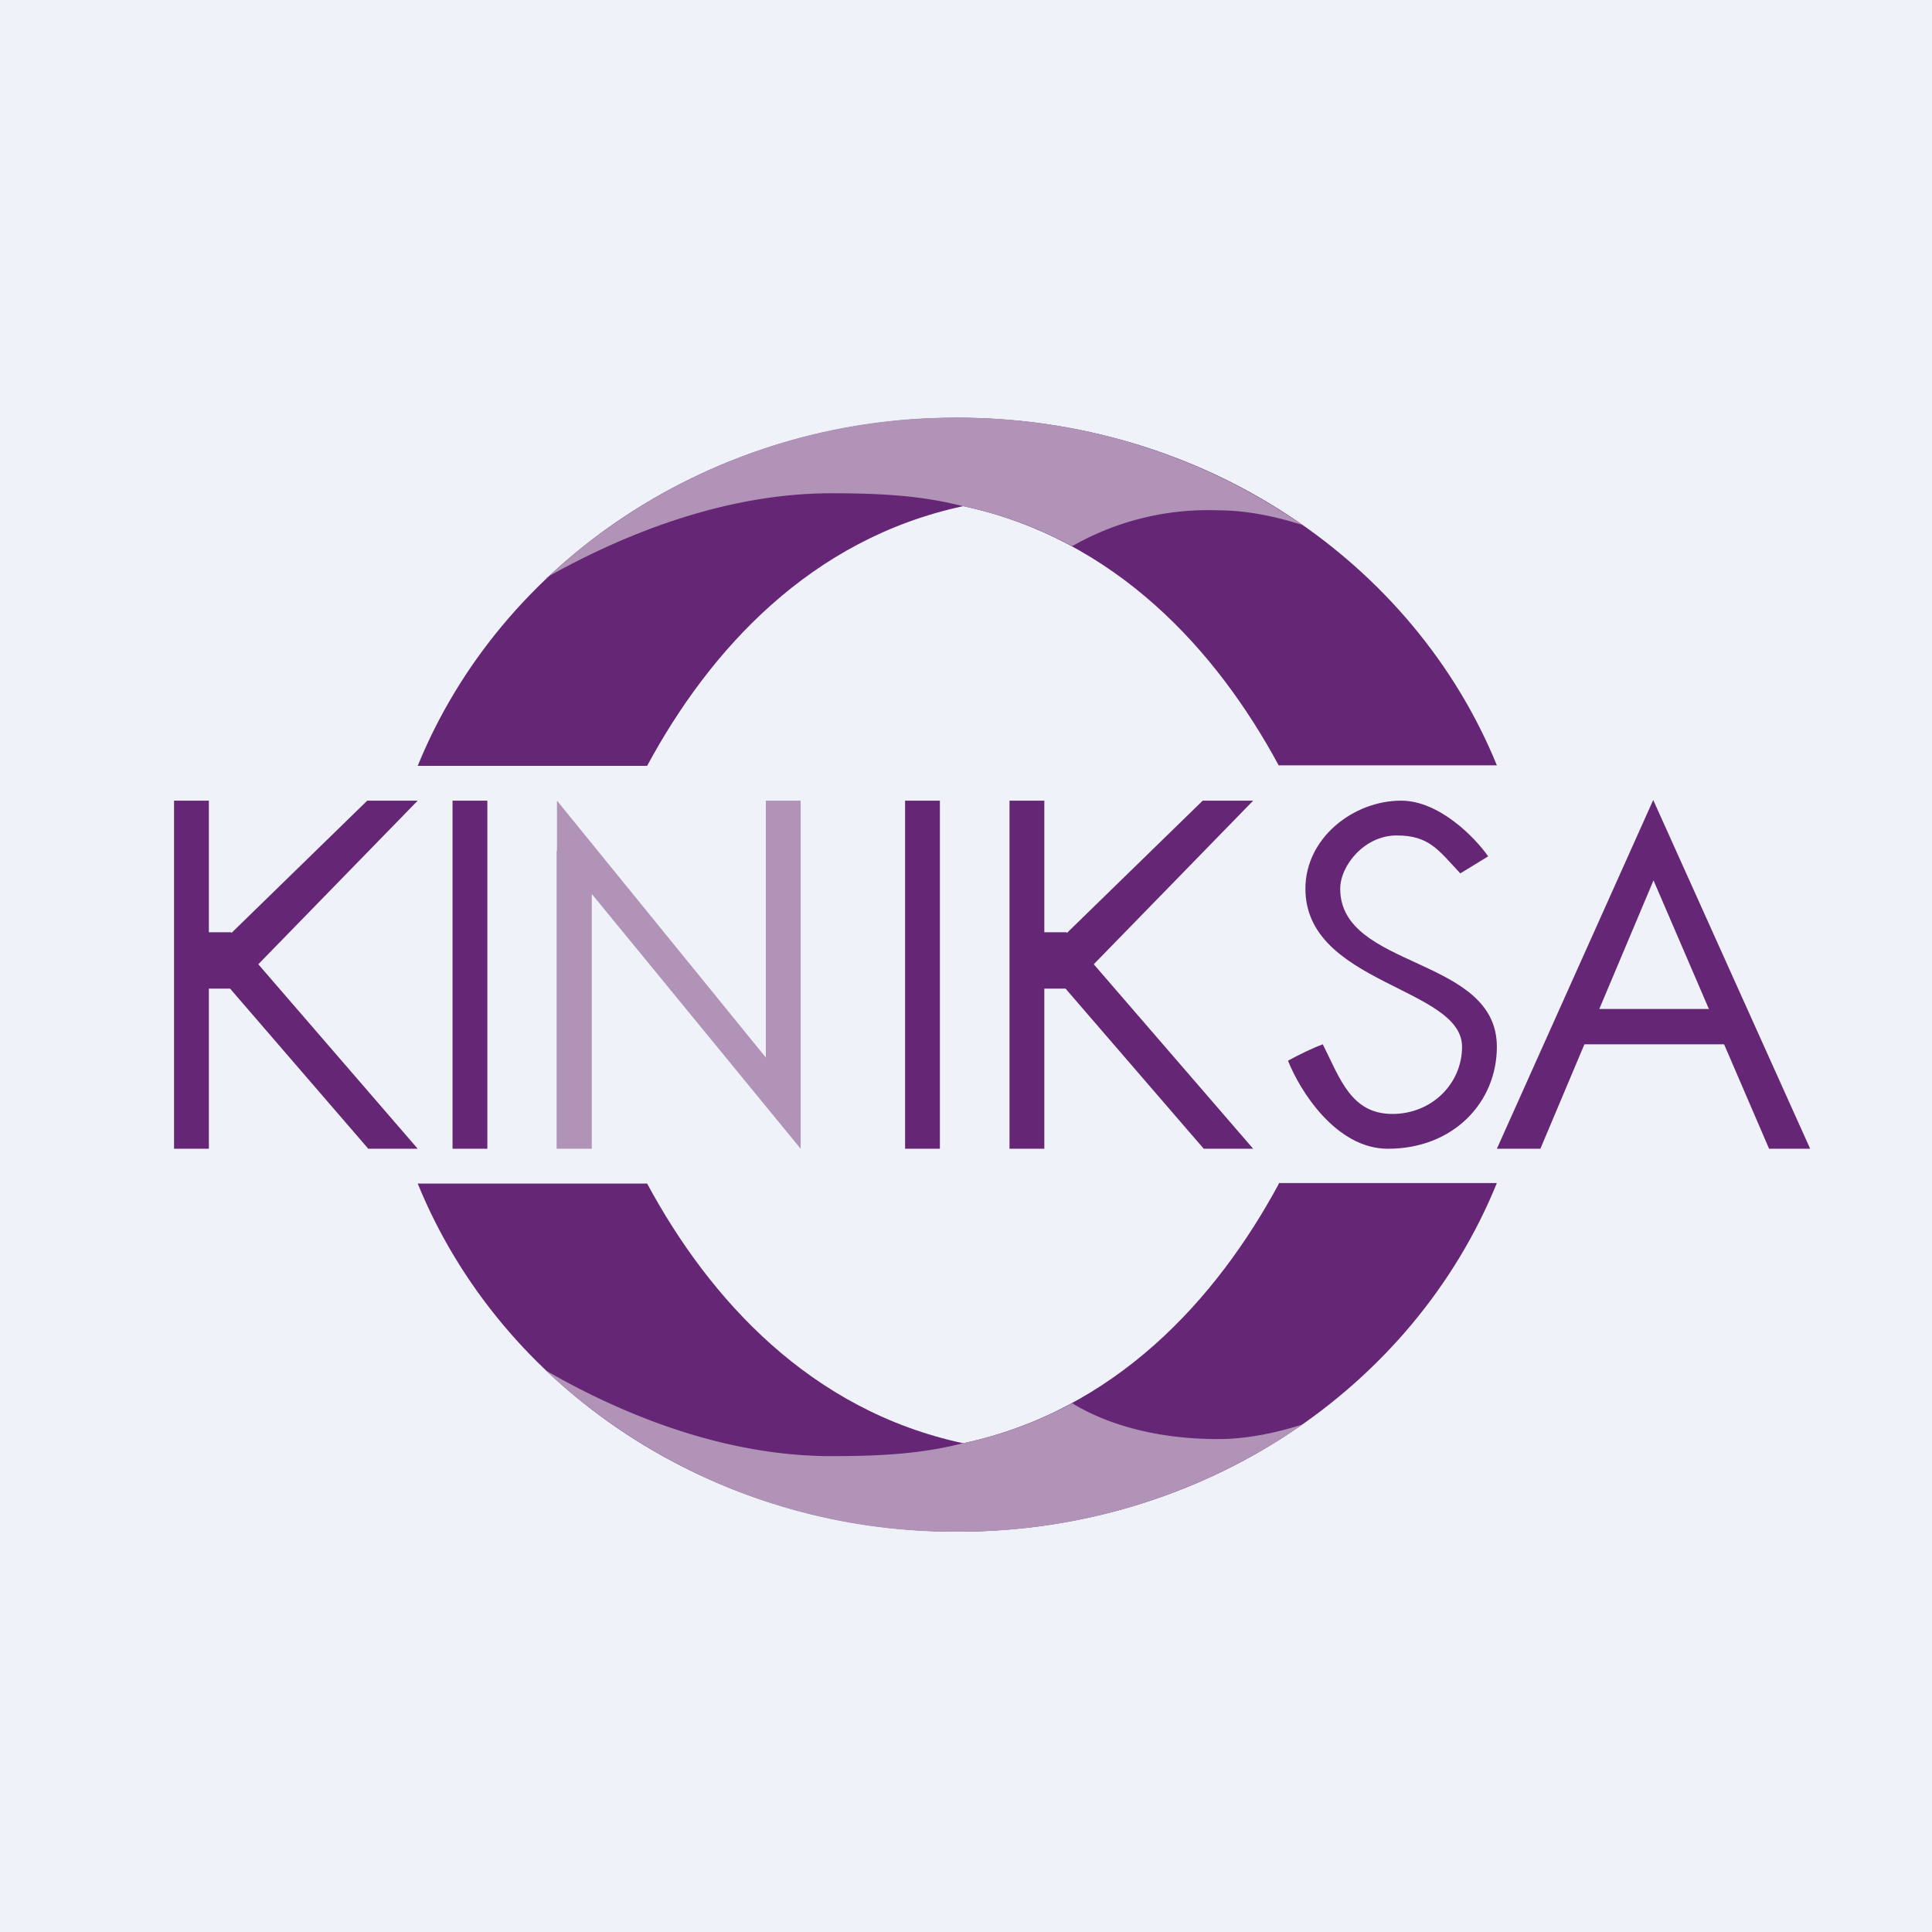
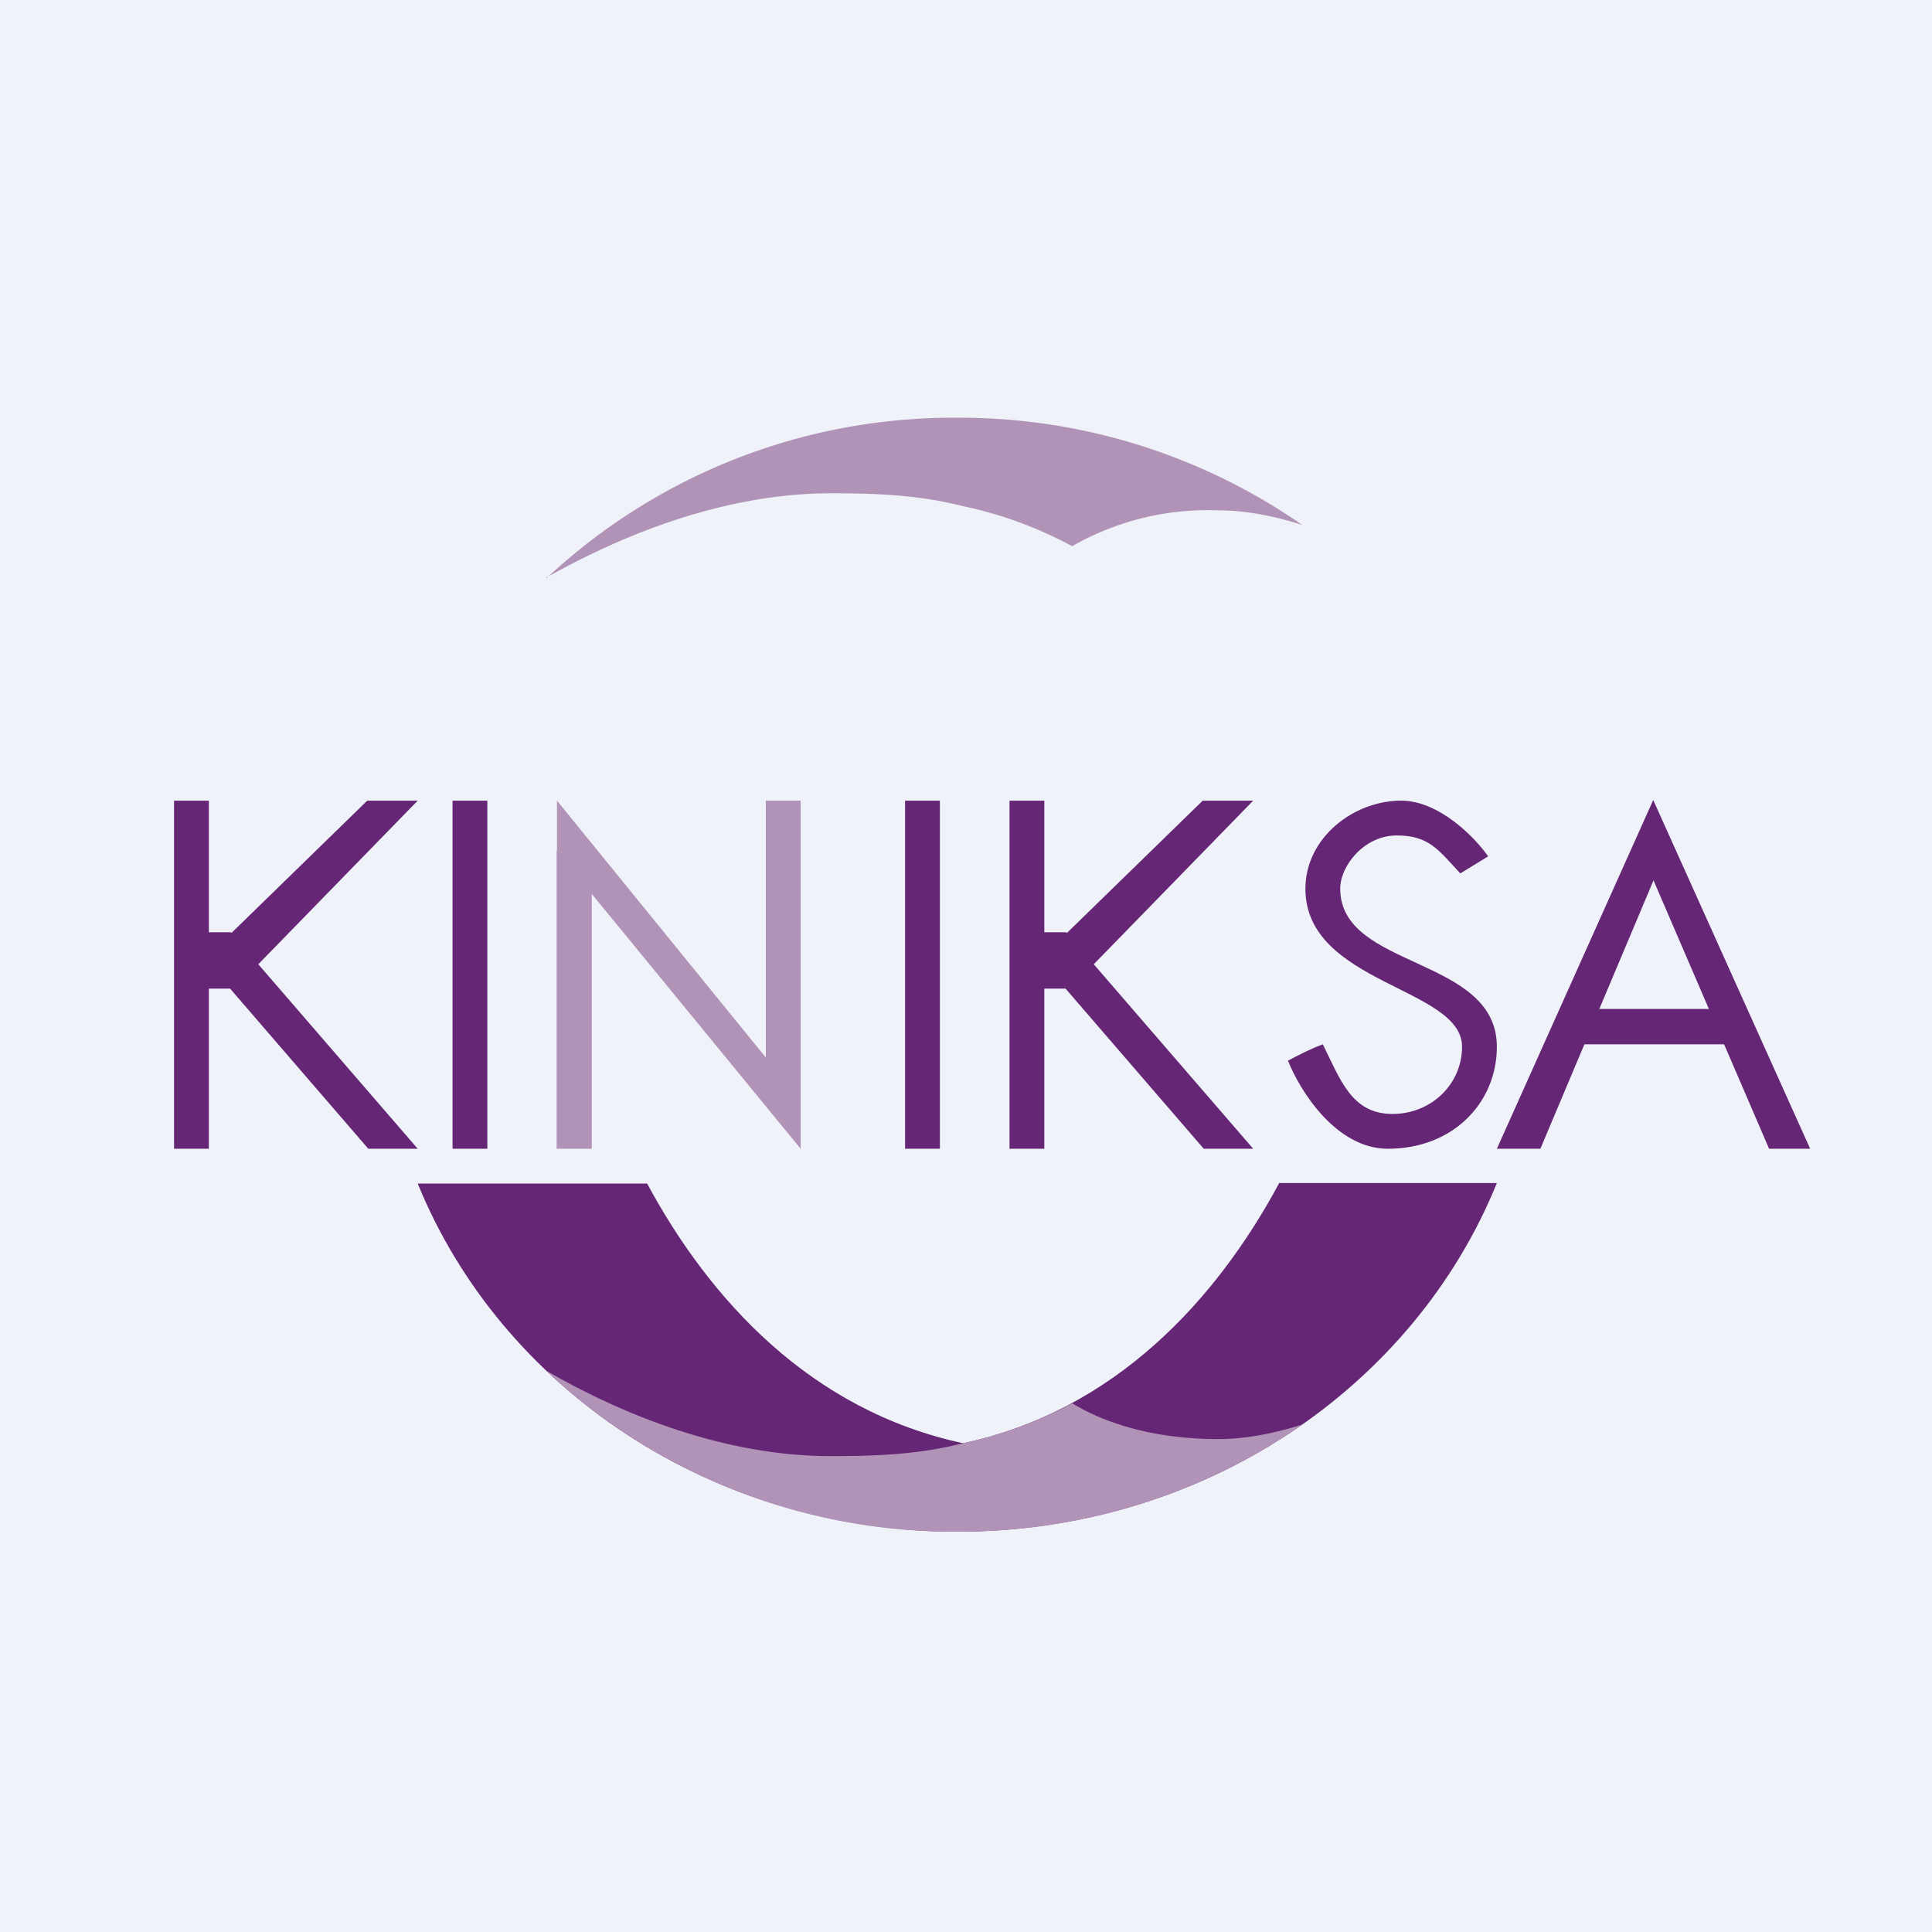
<svg xmlns="http://www.w3.org/2000/svg" viewBox="0 0 55.5 55.5">
  <path d="M 0,0 H 55.5 V 55.5 H 0 Z" fill="rgb(239, 242, 248)" />
-   <path d="M 36.73,21.985 H 43 C 40.62,16.15 34.58,12 27.5,12 S 14.38,16.15 12,22 H 18.59 C 20.38,18.68 23.28,15.48 27.67,14.54 C 32.05,15.48 34.95,18.68 36.74,22 Z" fill="rgb(101, 38, 117)" />
  <path d="M 15.69,16.595 C 17.9,15.35 20.82,14.17 23.88,14.17 C 25.41,14.17 26.52,14.25 27.66,14.54 C 28.81,14.78 29.85,15.18 30.8,15.69 A 7.86,7.86 0 0,1 34.99,14.66 C 35.82,14.66 36.66,14.84 37.41,15.08 A 17.25,17.25 0 0,0 27.5,12 A 17.1,17.1 0 0,0 15.7,16.61 Z" fill="rgb(177, 147, 183)" />
  <path d="M 36.73,33.985 H 43 C 40.62,39.85 34.58,44 27.5,44 S 14.38,39.85 12,34 H 18.59 C 20.38,37.32 23.28,40.52 27.67,41.46 C 32.05,40.52 34.95,37.32 36.74,34 Z" fill="rgb(101, 38, 117)" />
  <path d="M 15.69,39.375 C 17.9,40.65 20.82,41.83 23.88,41.83 C 25.41,41.83 26.52,41.75 27.66,41.46 C 28.81,41.22 29.85,40.82 30.8,40.31 C 31.29,40.61 32.65,41.34 35,41.34 C 35.82,41.34 36.66,41.16 37.42,40.92 A 17.25,17.25 0 0,1 27.5,44 A 17.1,17.1 0 0,1 15.7,39.39 Z" fill="rgb(177, 147, 183)" />
  <path d="M 6.64,26.785 L 6.63,26.78 H 6 V 23 H 5 V 33 H 6 V 28.4 H 6.61 L 10.58,33 H 12 L 7.42,27.7 L 12,23 H 10.55 L 6.65,26.8 Z M 30.65,26.8 L 30.63,26.78 H 30 V 23 H 29 V 33 H 30 V 28.4 H 30.61 L 34.58,33 H 36 L 31.42,27.7 L 36,23 H 34.55 L 30.65,26.8 Z M 42.75,24.6 L 41.95,25.09 C 41.32,24.42 41.06,24 40.12,24 C 39.19,24 38.5,24.87 38.5,25.53 C 38.5,27.85 43,27.46 43,30.07 C 43,31.67 41.75,33 39.87,33 C 38.37,33 37.33,31.31 37,30.47 C 37.33,30.29 37.7,30.11 38,30 C 38.5,31 38.82,32 40,32 C 41.13,32 42,31.13 42,30.07 C 42,28.36 37.5,28.27 37.5,25.53 C 37.5,24.07 38.88,23 40.25,23 C 41.35,23 42.38,24.07 42.75,24.6 Z M 13,23 H 14 V 33 H 13 Z M 26,23 H 27 V 33 H 26 Z" fill="rgb(101, 38, 117)" />
  <path d="M 15.99,24.435 V 33 H 17 V 25.68 L 23,33 V 23 H 22 V 30.38 L 16,23 V 24.45 Z" fill="rgb(177, 147, 183)" />
  <path d="M 47.49,22.985 L 43,33 H 44.25 L 47.5,25.29 L 50.82,33 H 52 L 47.5,23 Z" fill="rgb(101, 38, 117)" />
  <path d="M 44.99,28.985 H 50 V 30 H 45 Z" fill="rgb(101, 38, 117)" />
</svg>